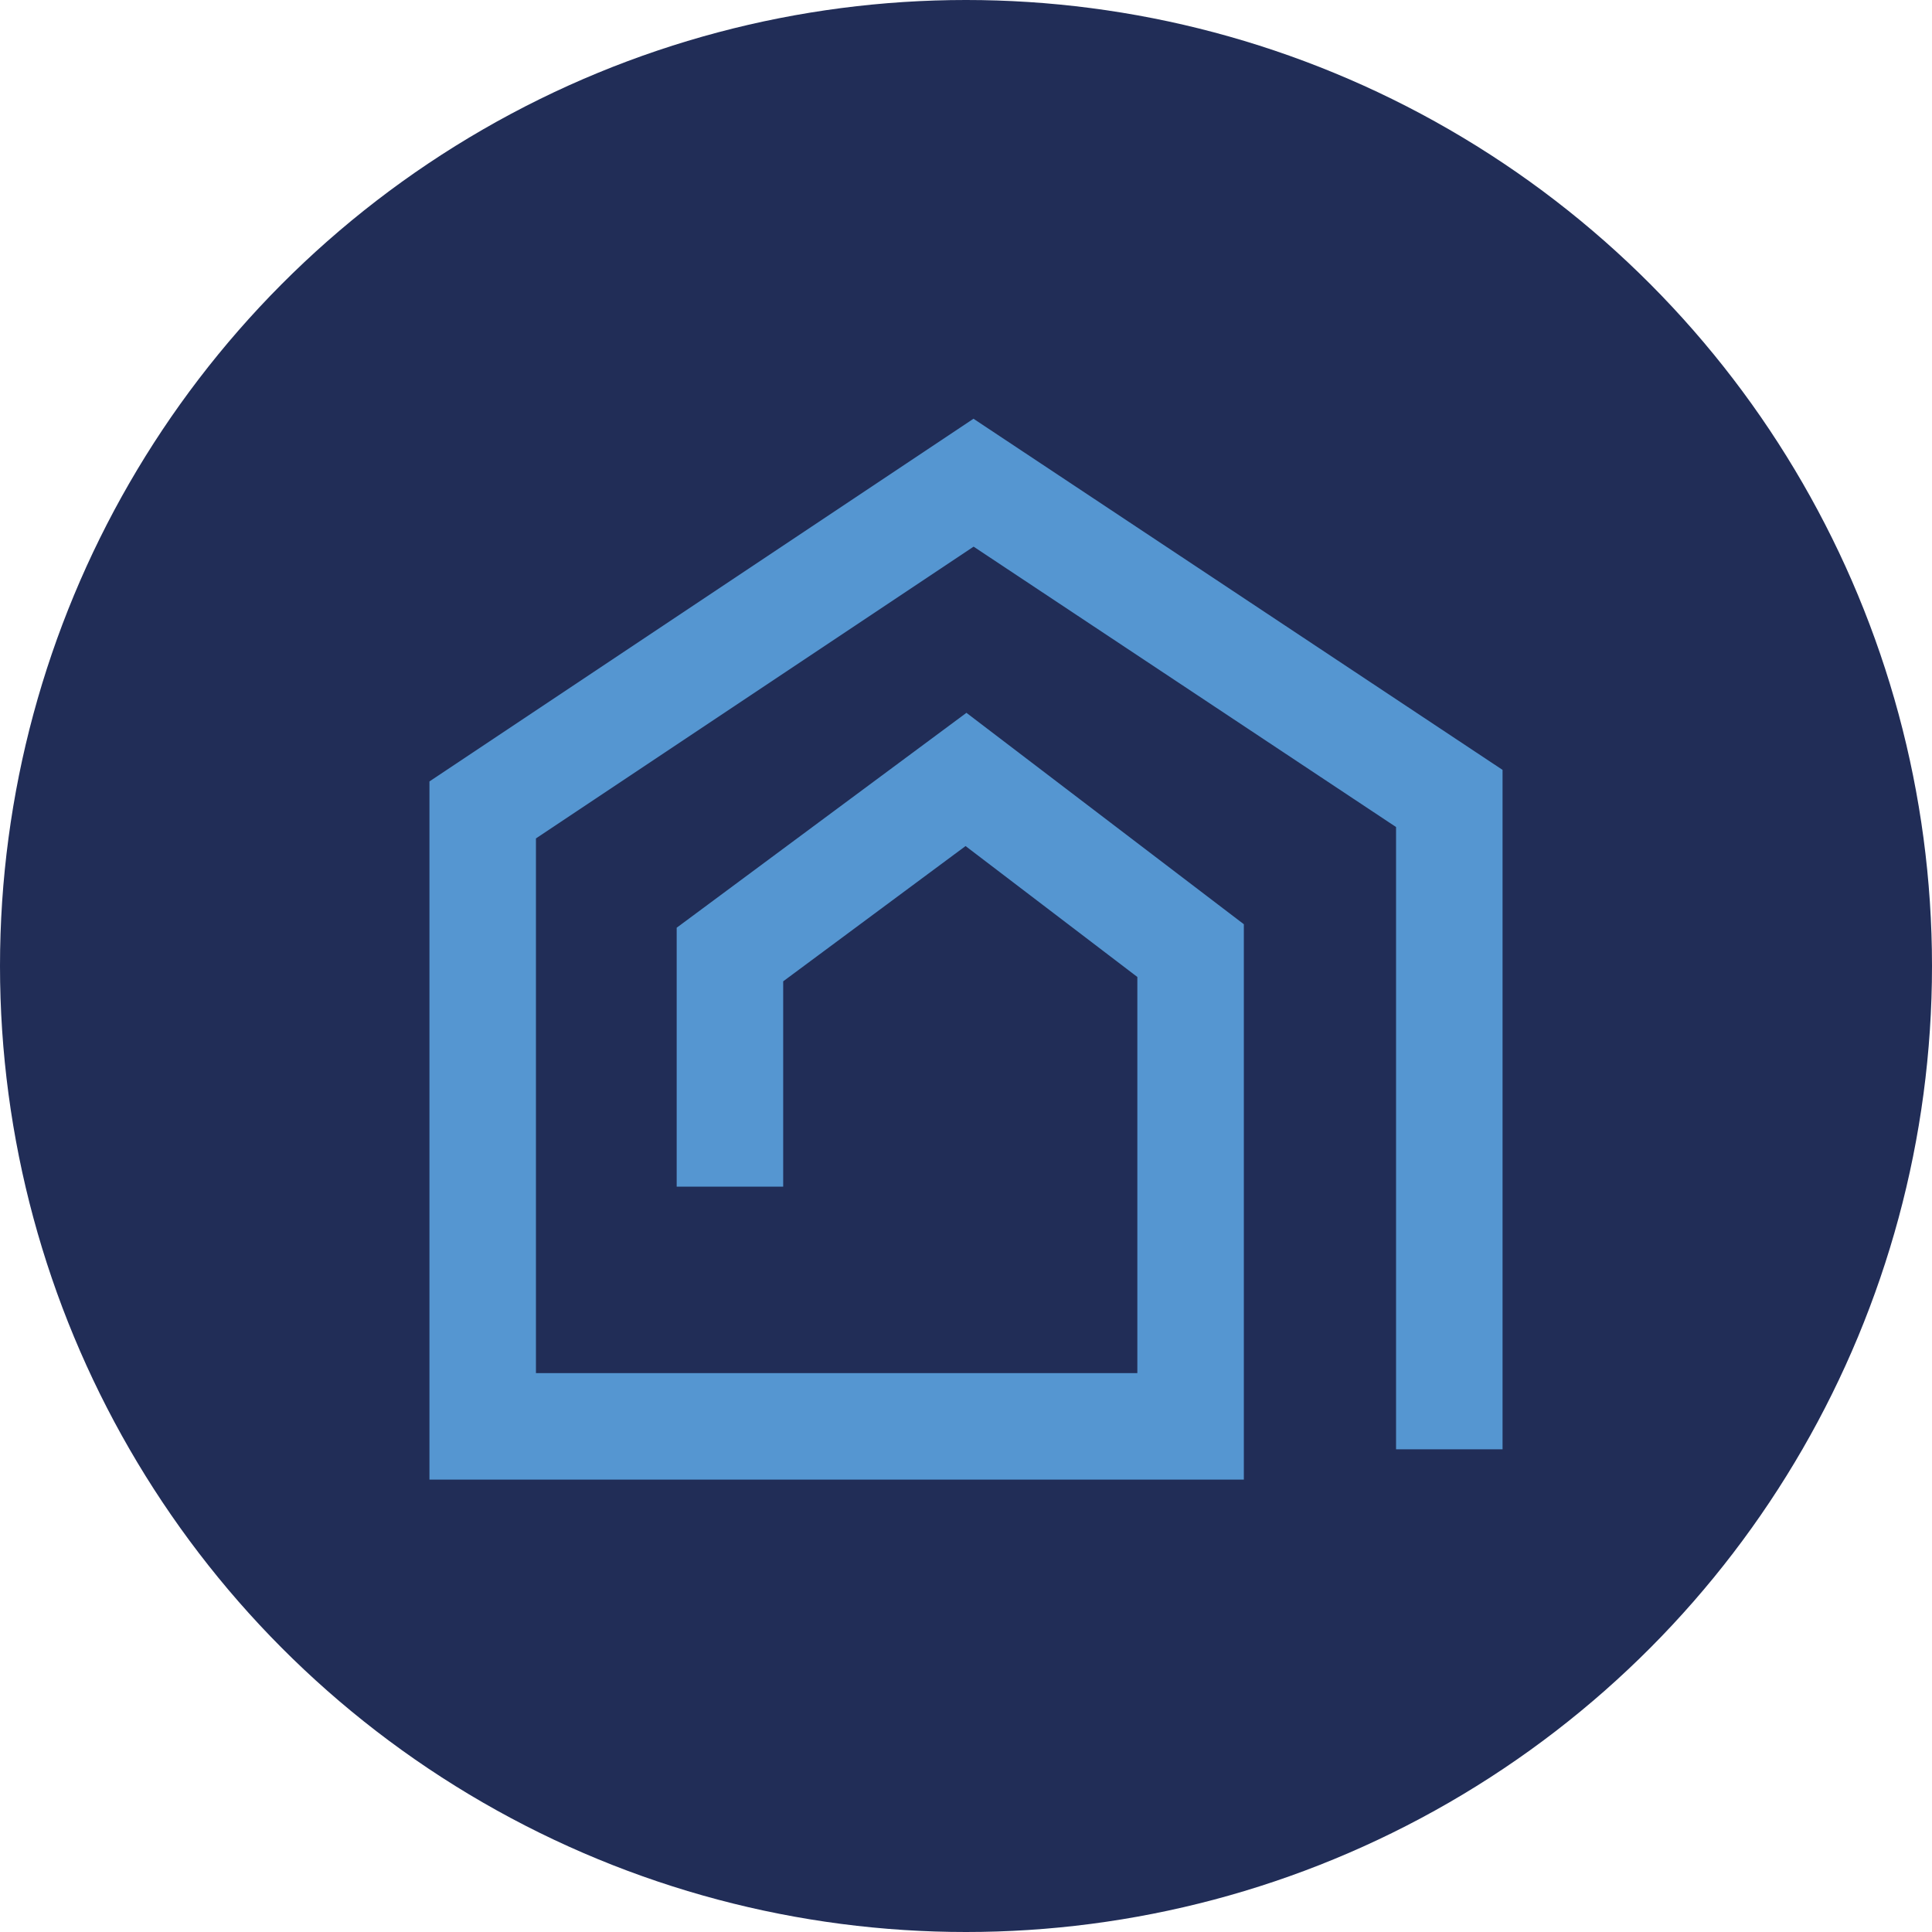
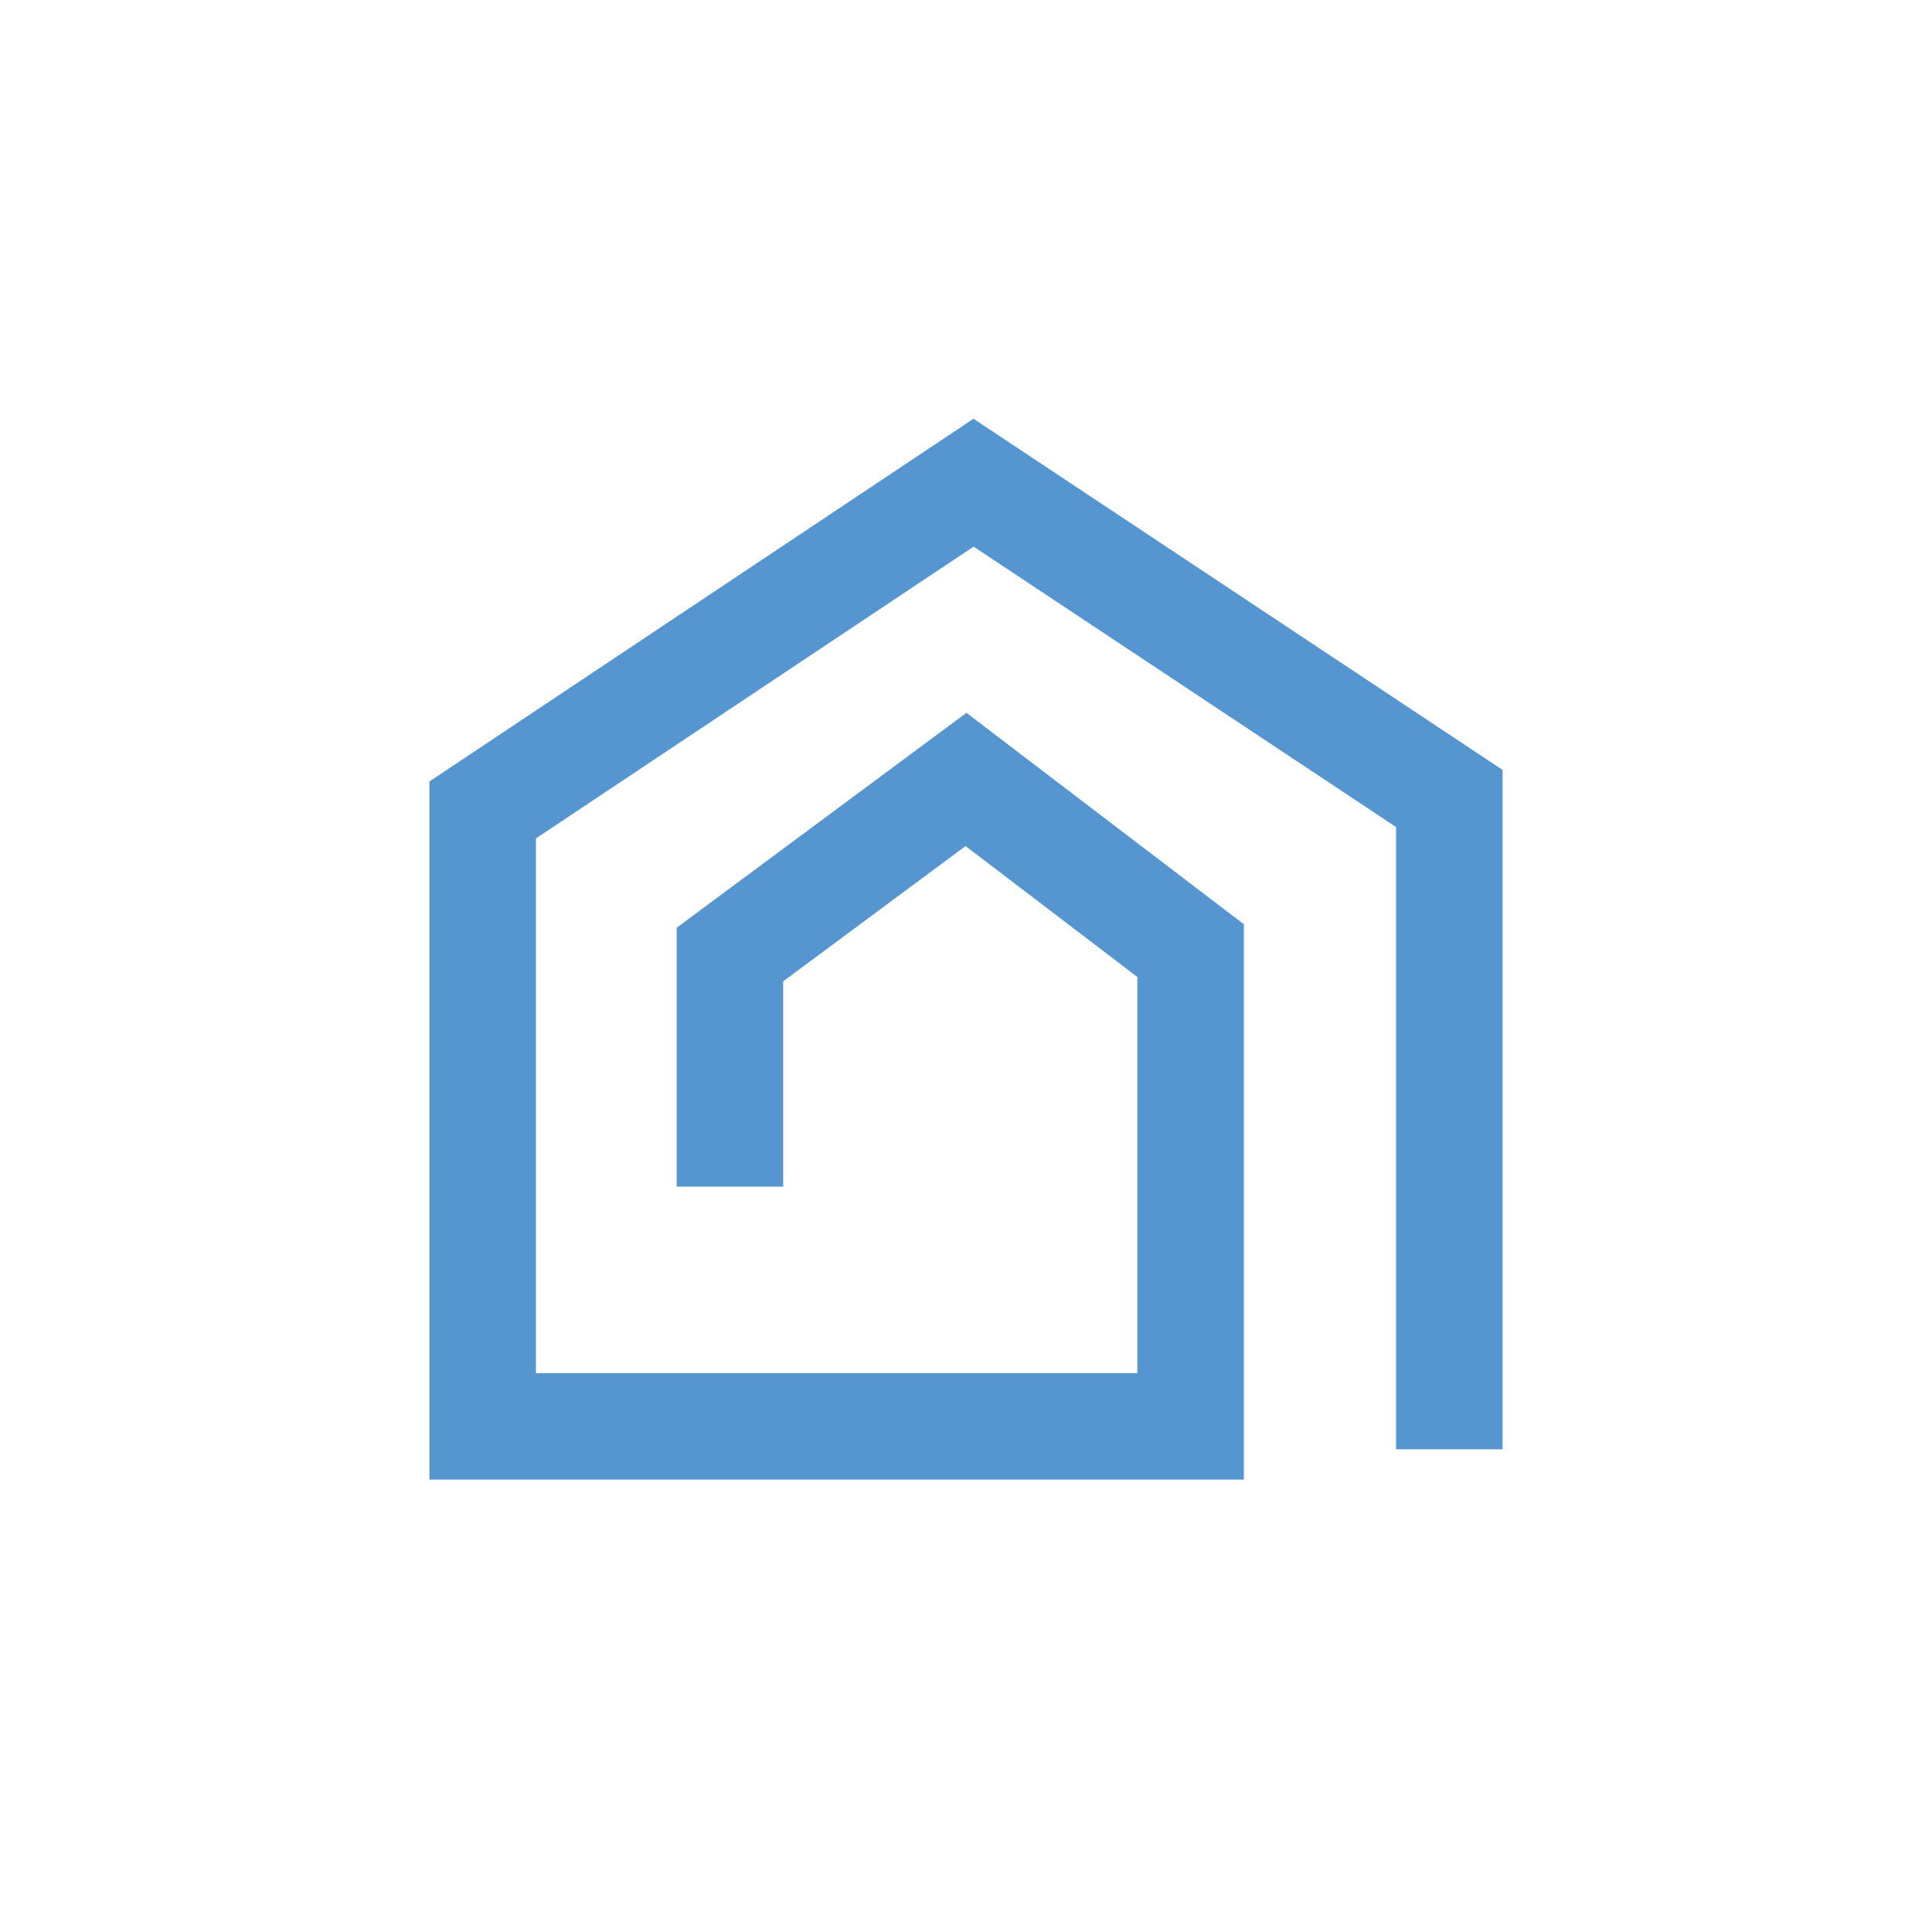
<svg xmlns="http://www.w3.org/2000/svg" version="1.0" id="katman_1" x="0px" y="0px" viewBox="0 0 64 64" enable-background="new 0 0 64 64" xml:space="preserve">
  <g>
-     <circle fill="#212D57" cx="32" cy="32" r="32" />
    <polyline fill="none" stroke="#5596D1" stroke-width="3.528" stroke-miterlimit="10" points="48.01,48.01 48.01,26.45    32.25,15.99 15.99,26.83 15.99,47.25 39.44,47.25 39.44,31.49 32,25.82 24.18,31.62 24.18,39.31  " />
  </g>
</svg>